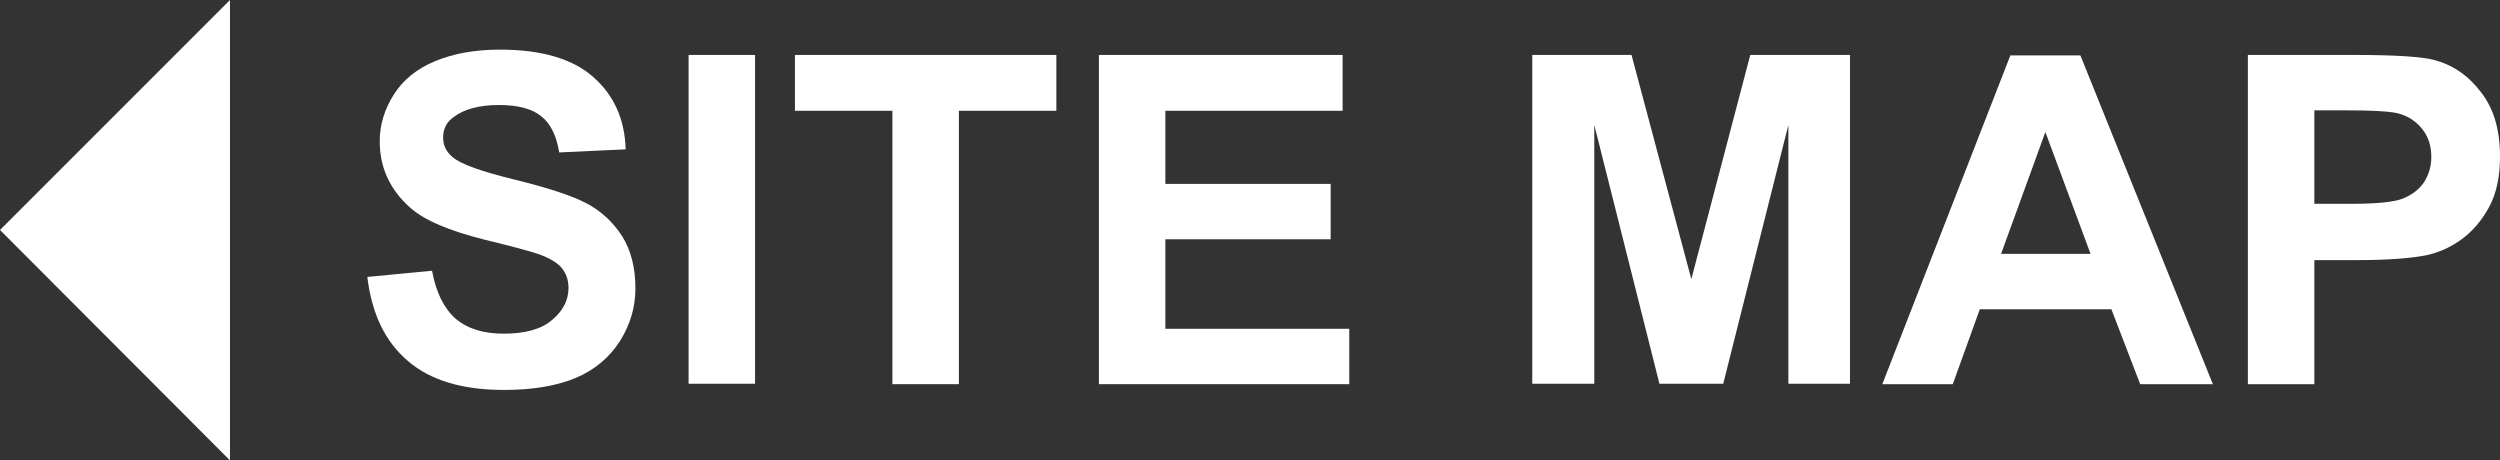
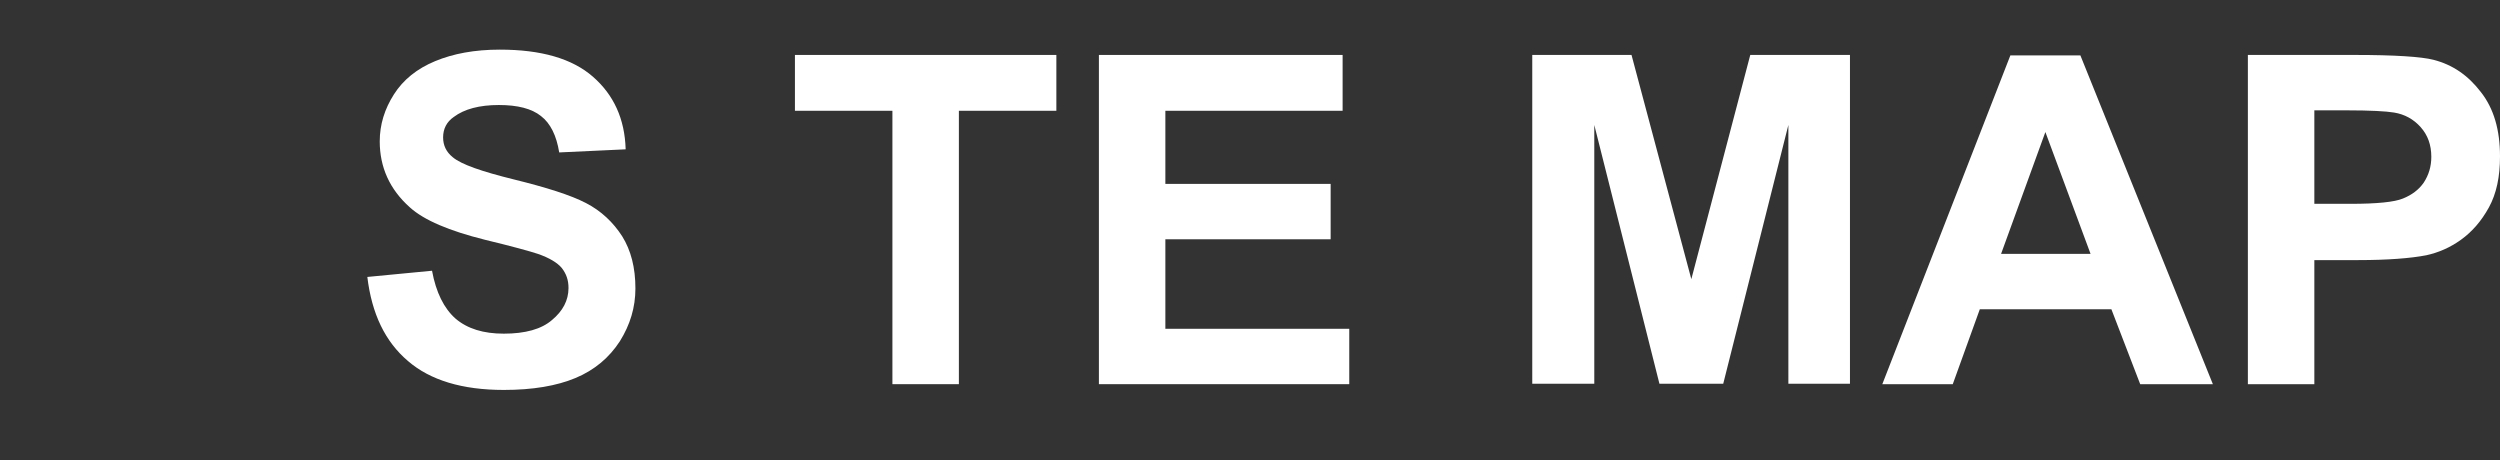
<svg xmlns="http://www.w3.org/2000/svg" version="1.1" id="Layer_3" x="0px" y="0px" viewBox="0 0 564.2 103.9" style="enable-background:new 0 0 564.2 103.9;" xml:space="preserve">
  <rect x="0" y="0" width="564.2" height="103.9" fill="#333333" stroke="none" />
  <style type="text/css">
	.st0{fill:#FFFFFF;}
</style>
  <g>
    <path class="st0" d="M82.9,62.5l14.6-1.4c0.9,4.9,2.7,8.5,5.3,10.8c2.7,2.3,6.3,3.4,10.9,3.4c4.8,0,8.5-1,10.9-3.1   c2.4-2,3.7-4.4,3.7-7.2c0-1.8-0.5-3.2-1.5-4.5c-1-1.2-2.8-2.3-5.4-3.2c-1.8-0.6-5.8-1.7-12-3.2c-8-2-13.7-4.4-16.9-7.3   c-4.6-4.1-6.8-9.1-6.8-14.9c0-3.8,1.1-7.3,3.2-10.6c2.1-3.3,5.2-5.8,9.3-7.5s8.9-2.6,14.6-2.6c9.3,0,16.3,2,21,6.1   c4.7,4.1,7.2,9.5,7.4,16.4l-15,0.7c-0.6-3.8-2-6.6-4.1-8.2c-2.1-1.7-5.3-2.5-9.5-2.5c-4.4,0-7.8,0.9-10.2,2.7   c-1.6,1.1-2.4,2.7-2.4,4.6c0,1.8,0.7,3.3,2.2,4.5c1.9,1.6,6.5,3.2,13.8,5s12.7,3.5,16.2,5.3c3.5,1.8,6.2,4.4,8.2,7.5   c2,3.2,3,7.1,3,11.8c0,4.3-1.2,8.2-3.5,11.9c-2.4,3.7-5.7,6.5-10,8.3c-4.3,1.8-9.7,2.7-16.2,2.7c-9.4,0-16.6-2.2-21.6-6.5   C86.9,77.1,83.9,70.8,82.9,62.5z" />
-     <path class="st0" d="M155.4,86.7V12.4h15v74.2H155.4z" />
    <path class="st0" d="M201.4,86.7V25h-22V12.4h59V25h-22v61.7H201.4z" />
    <path class="st0" d="M248,86.7V12.4h55V25H263v16.5h37.3v12.5H263v20.2h41.5v12.5H248z" />
    <path class="st0" d="M345.8,86.7V12.4h22.4l13.5,50.6L395,12.4h22.5v74.2h-13.9V28.2l-14.7,58.4h-14.4l-14.7-58.4v58.4H345.8z" />
    <path class="st0" d="M499.4,86.7H483l-6.5-16.9h-29.7l-6.1,16.9h-15.9l28.9-74.2h15.8L499.4,86.7z M471.8,57.3l-10.2-27.5l-10,27.5   H471.8z" />
    <path class="st0" d="M507.3,86.7V12.4h24.1c9.1,0,15.1,0.4,17.8,1.1c4.3,1.1,7.8,3.5,10.7,7.3c2.9,3.7,4.3,8.5,4.3,14.5   c0,4.6-0.8,8.4-2.5,11.5c-1.7,3.1-3.8,5.5-6.3,7.3c-2.5,1.8-5.1,2.9-7.8,3.5c-3.6,0.7-8.8,1.1-15.5,1.1h-9.8v28H507.3z M522.3,25   V46h8.2c5.9,0,9.9-0.4,11.8-1.2c2-0.8,3.6-2,4.7-3.6c1.1-1.7,1.7-3.6,1.7-5.8c0-2.7-0.8-4.9-2.4-6.7c-1.6-1.8-3.6-2.9-6-3.3   c-1.8-0.3-5.4-0.5-10.8-0.5H522.3z" />
  </g>
-   <polygon class="st0" points="51.9,103.9 0,51.9 51.9,0 " />
</svg>